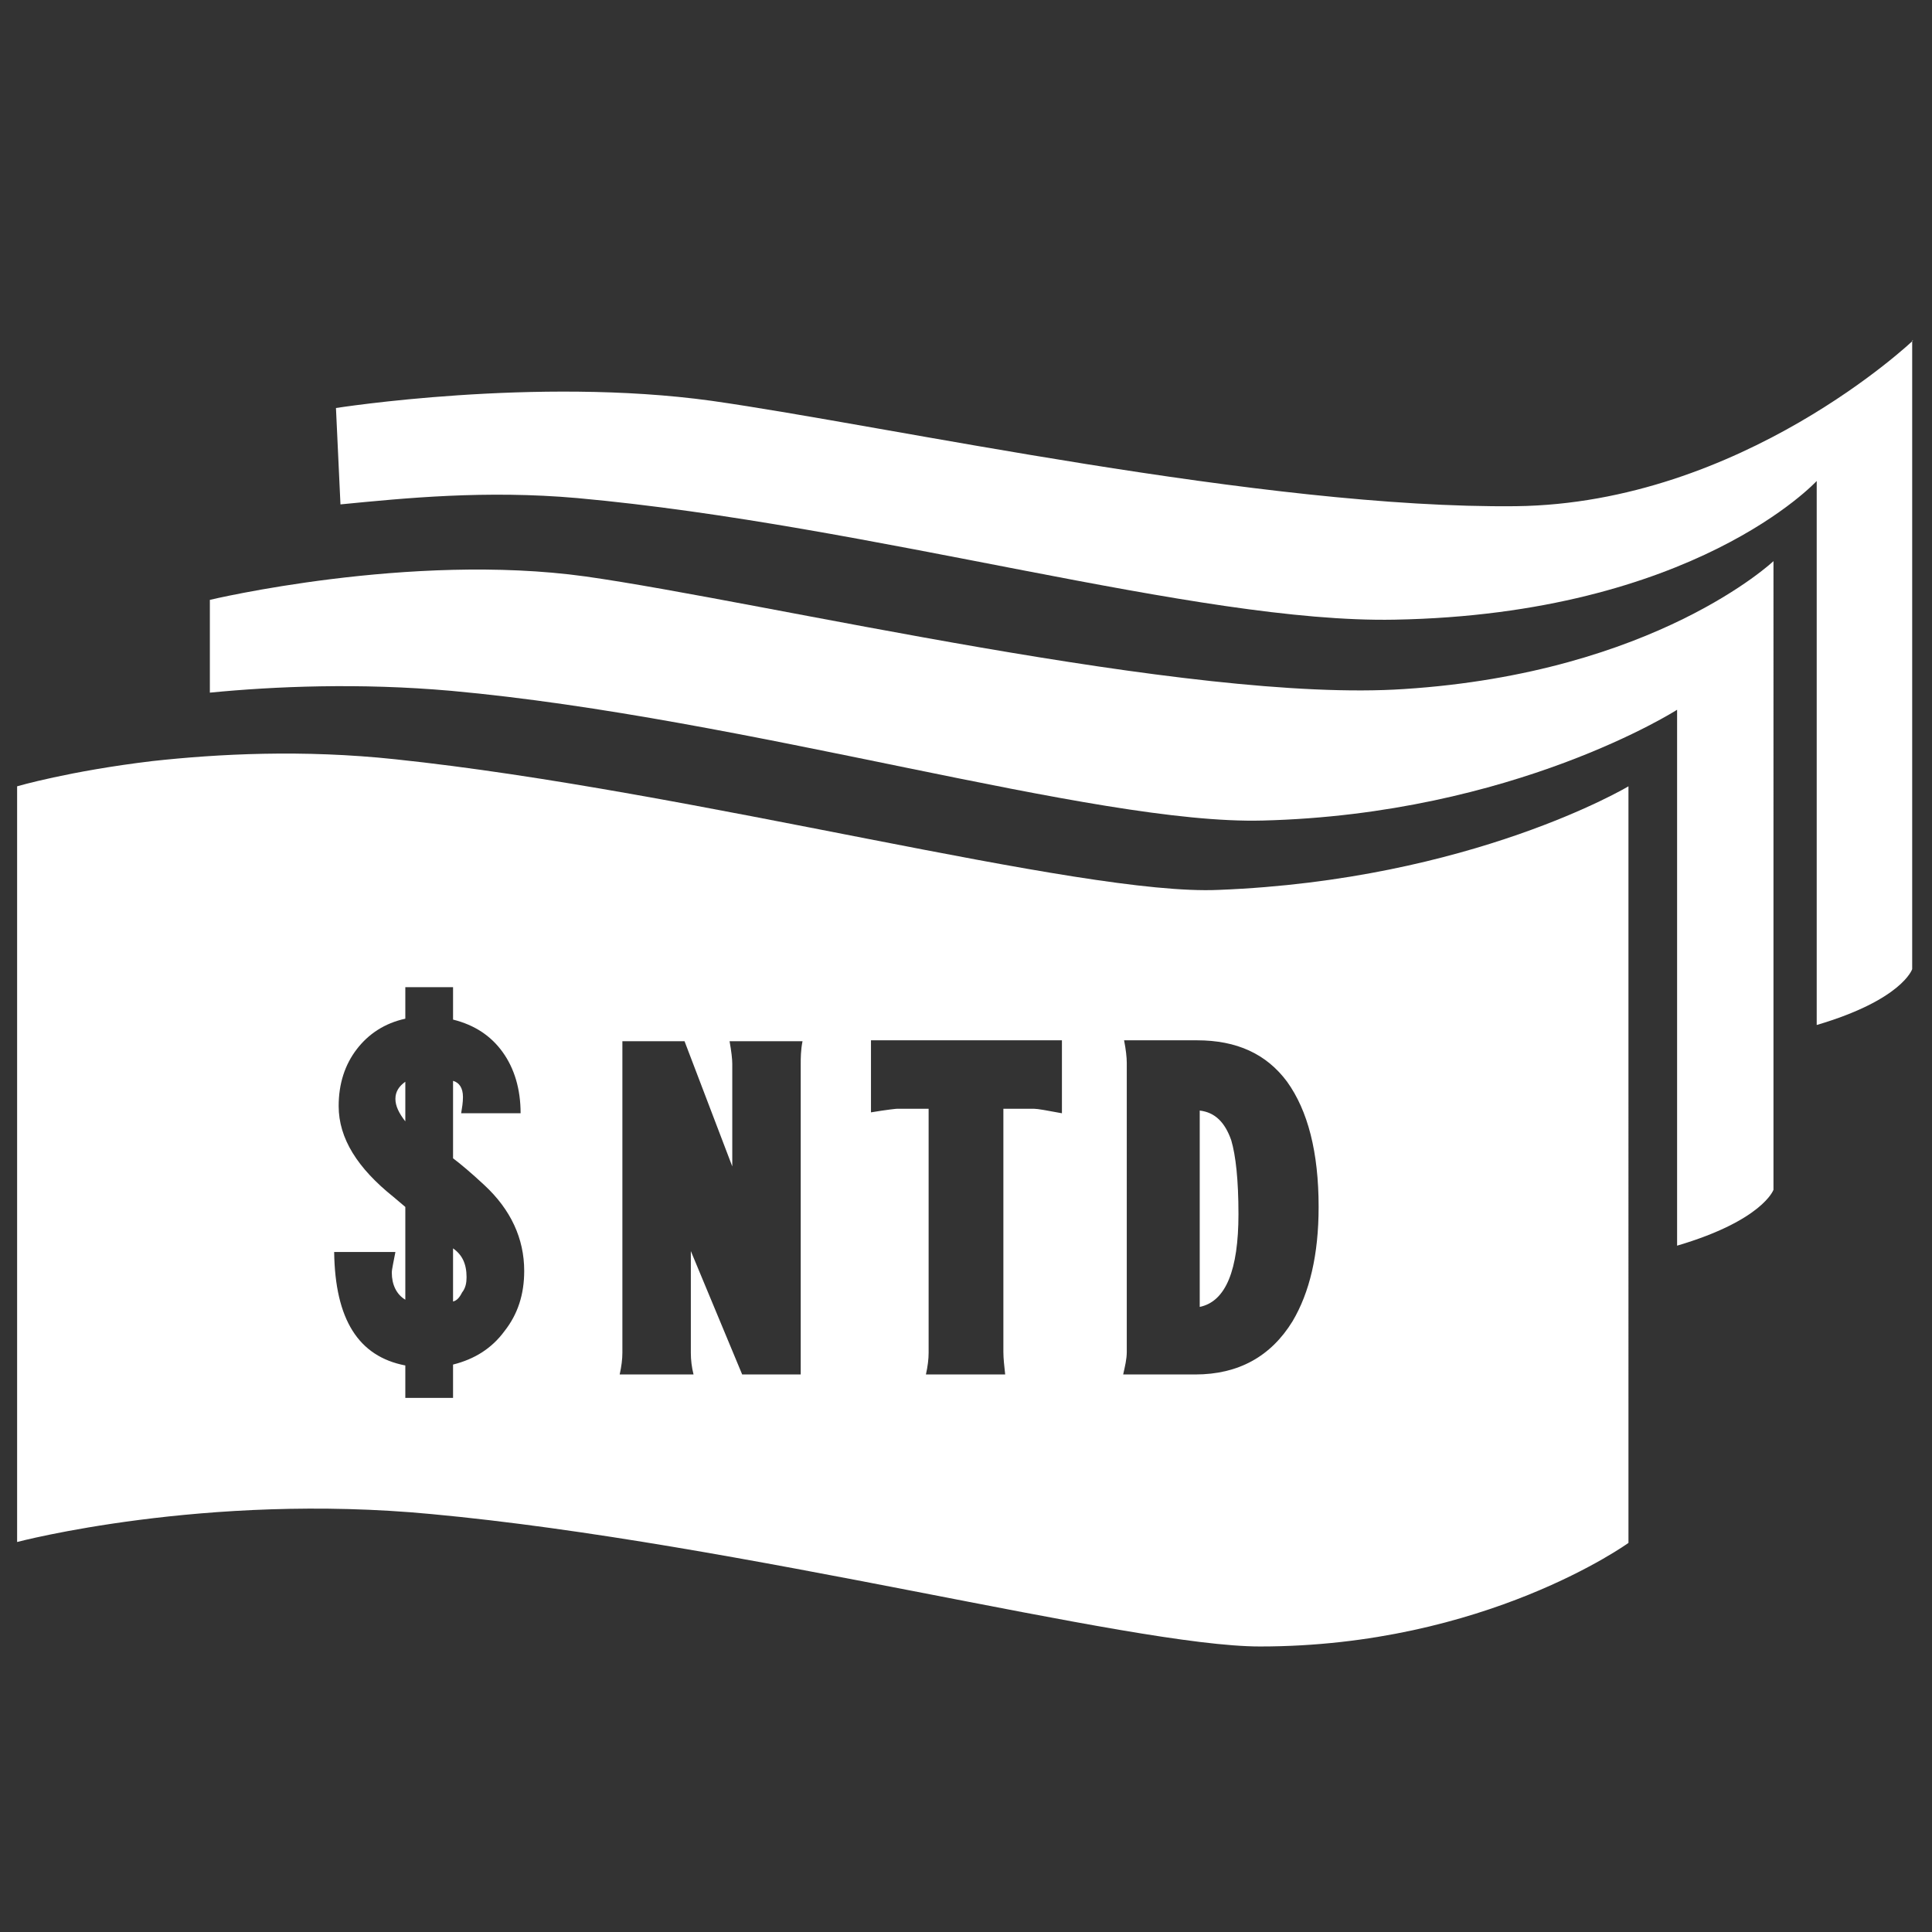
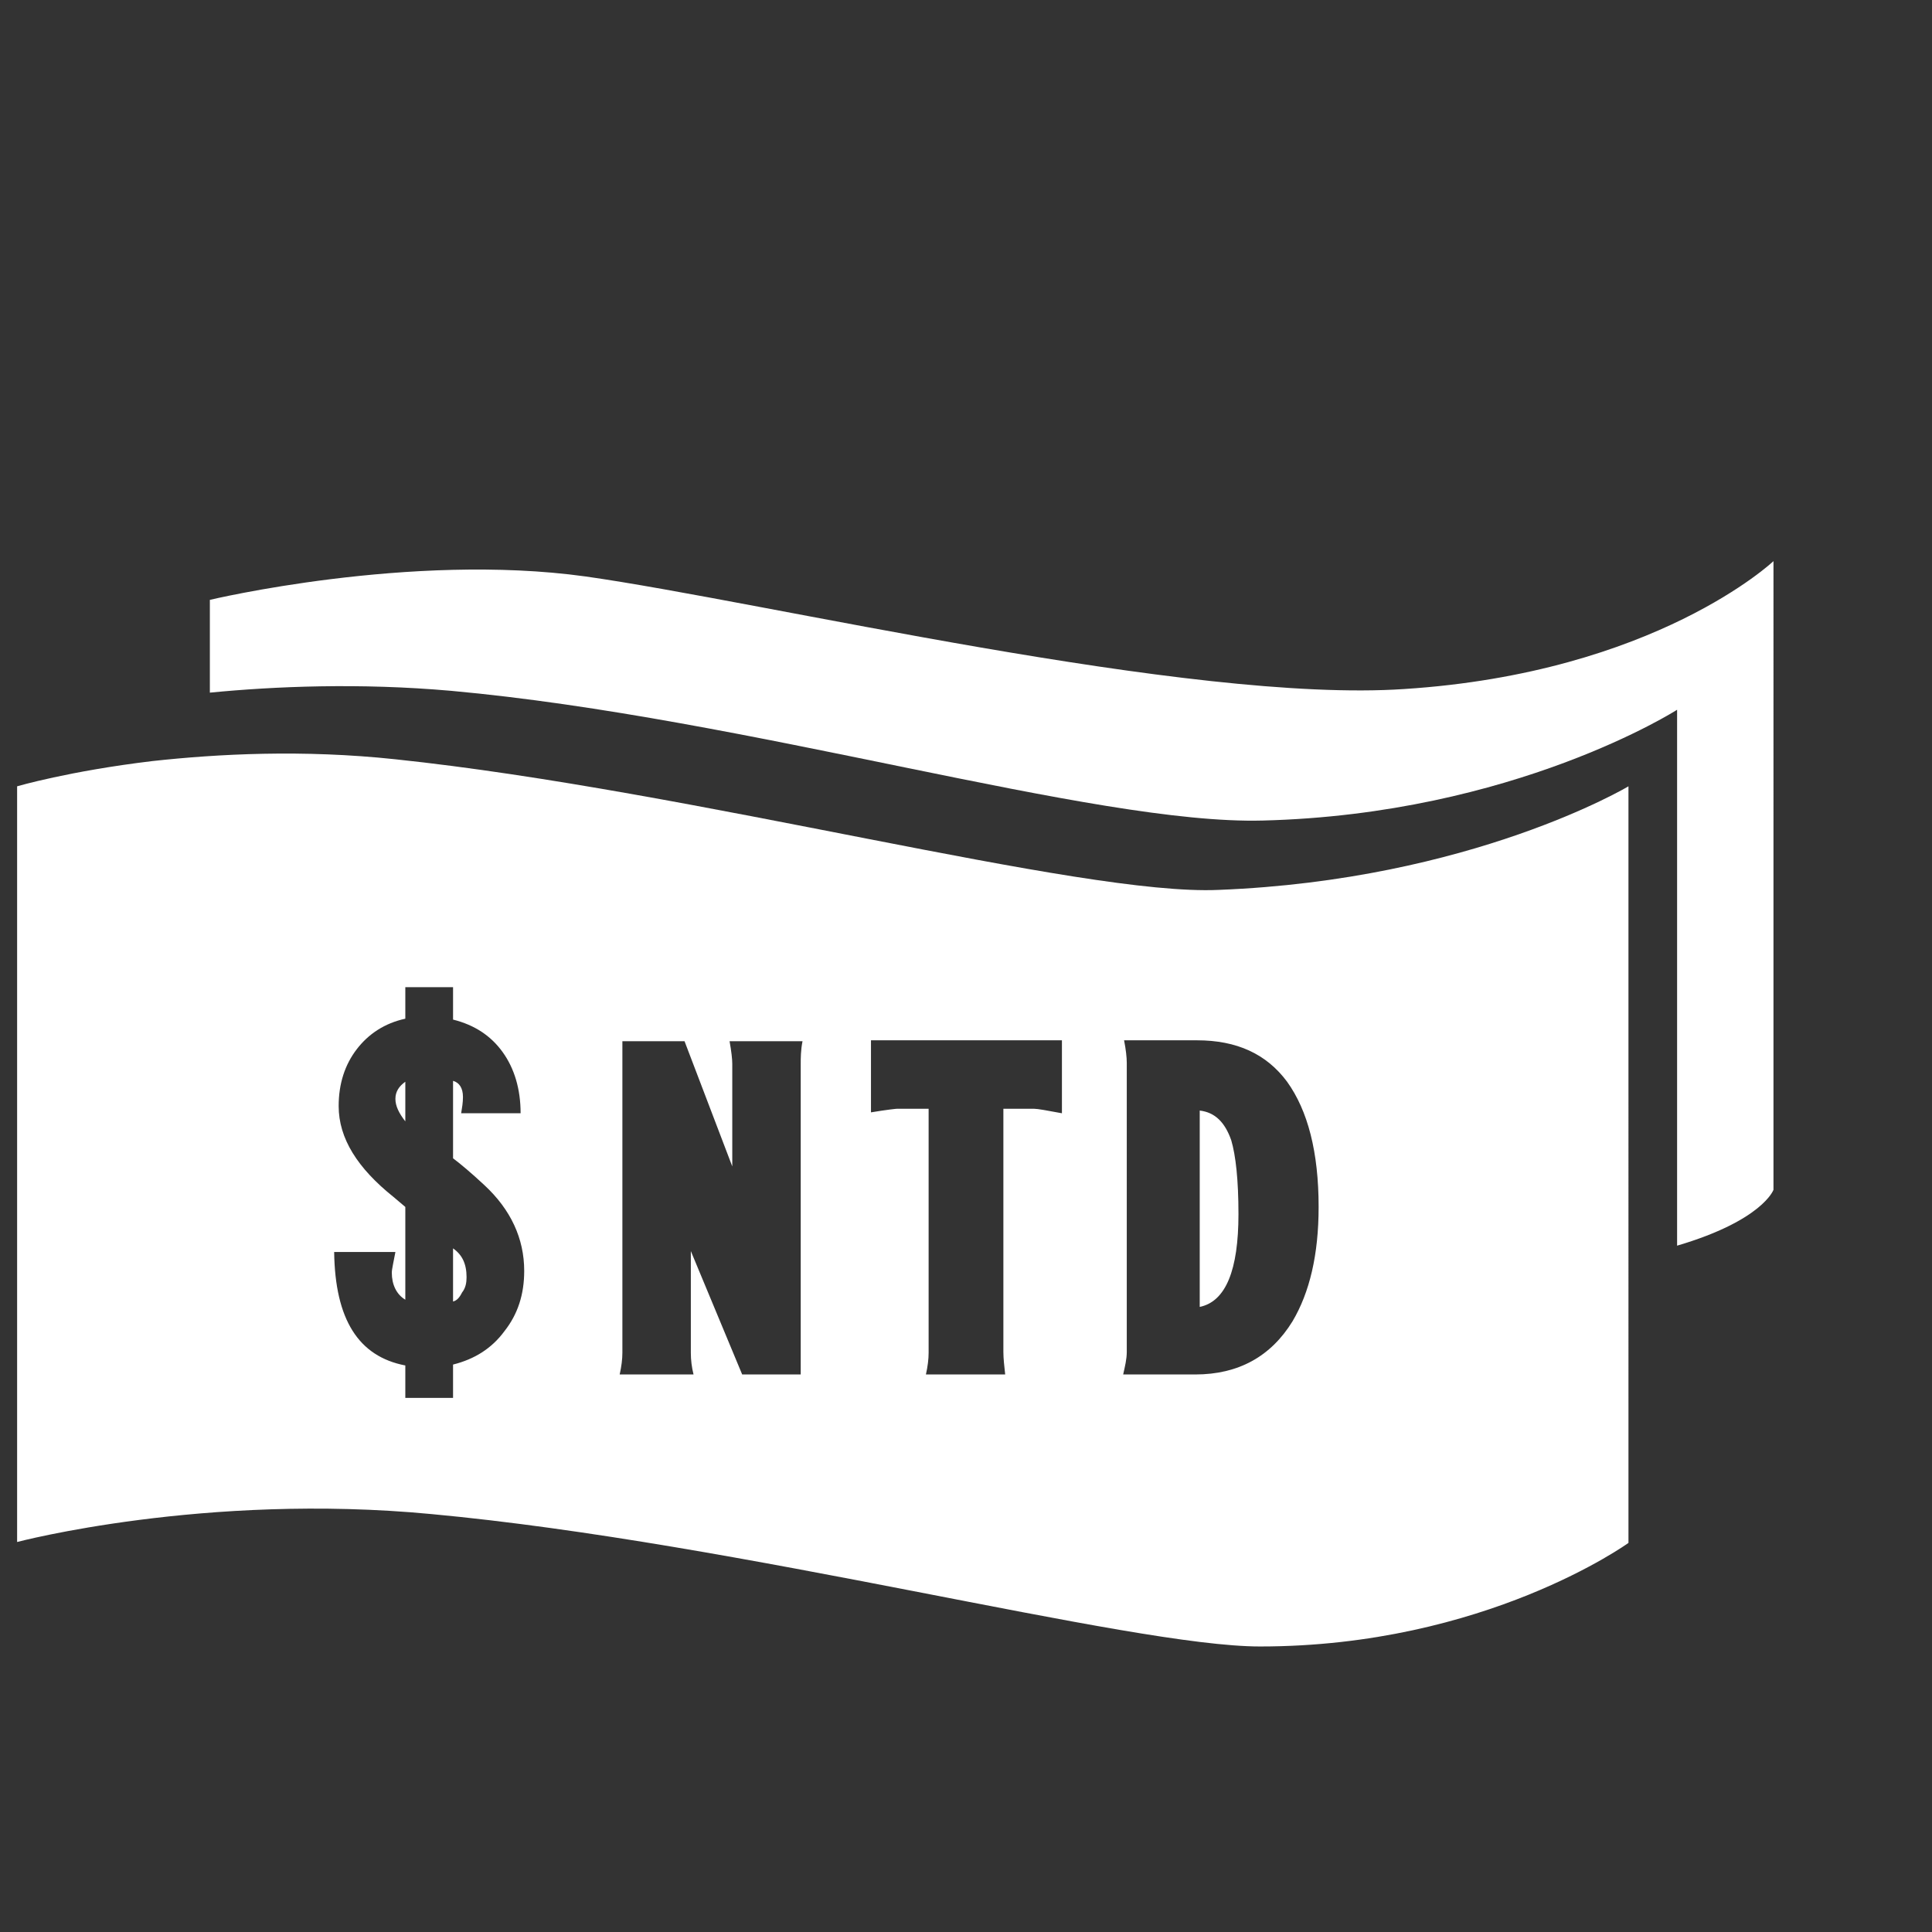
<svg xmlns="http://www.w3.org/2000/svg" version="1.1" id="圖層_1" x="0px" y="0px" viewBox="0 0 214.5 214.5" style="enable-background:new 0 0 214.5 214.5;" xml:space="preserve">
  <rect x="0" y="0" width="214.5" height="214.5" fill="#333333" stroke="none" />
  <style type="text/css">
	.st0{fill:#FFFFFF;}
	.st1{fill-rule:evenodd;clip-rule:evenodd;fill:none;}
</style>
  <g>
    <g>
      <path class="st0" d="M196.9,62.3c0,0-13.1,12.4-41,14.2C132.1,78.1,84.8,66.8,65,64c-19.5-2.7-41.7,2.6-41.7,2.6v10.3    c7.2-0.7,16.6-1.1,26.8-0.2c33,3,71.4,14.9,90.1,14.4c27.9-0.7,46-12.3,46-12.3v59.5c9.5-2.8,10.7-6.2,10.7-6.2V62.3z" />
-       <path class="st0" d="M212.4,37.8c0,0-19,18.1-44.1,18.4c-28,0.3-69.6-8.9-89.3-11.7c-19.5-2.7-41.7,0.8-41.7,0.8L37.8,56    c7.2-0.7,16.1-1.6,26.3-0.7c33,3,68.8,13.9,90.7,13.5c33.3-0.6,46.9-15.4,46.9-15.4l0,60.4c9.5-2.8,10.6-6.2,10.6-6.2V37.8z" />
      <g>
        <path class="st0" d="M135.3,98.8C120,99.5,77.1,87.8,43.9,84.3c-10.3-1.1-19.7-0.6-27,0.2c-9.2,1.1-15,2.8-15,2.8v83.9     c0,0,20.8-5.5,46-3.1c34.4,3.2,77.6,14.7,92,14.7c25,0,40.9-11.5,40.9-11.5v-15.5V87.3C180.8,87.3,163.4,97.7,135.3,98.8z      M89.1,115.6c-0.2,1-0.2,1.9-0.2,2.5v34.5h-6.5l-5.7-13.7v11.3c0,0.8,0.1,1.6,0.3,2.4h-8.2c0.2-0.9,0.3-1.7,0.3-2.4v-34.6H76     l5.3,13.9v-11.4c0-0.5-0.1-1.4-0.3-2.5H89.1z M117.9,123.6c-1.6-0.3-2.7-0.5-3.1-0.5h-3.4v27c0,0.7,0.1,1.6,0.2,2.5h-8.8     c0.2-0.9,0.3-1.7,0.3-2.4v-27.1h-3.5c-0.1,0-1.1,0.1-2.9,0.4v-8h21.2V123.6z M146.4,134c0,5.3-1,9.5-2.9,12.7     c-2.4,3.9-6,5.9-10.8,5.9h-8c0.2-0.9,0.4-1.7,0.4-2.5V118c0-0.6-0.1-1.5-0.3-2.5h8.1c4.4,0,7.7,1.5,10,4.6     C145.2,123.3,146.4,127.9,146.4,134z M137.5,134.8c0-3.8-0.3-6.5-0.8-8.2c-0.7-2-1.8-3.1-3.5-3.3v21.8     C136.1,144.5,137.5,141,137.5,134.8z M58.2,141.1c0,2.6-0.7,4.8-2.2,6.7c-1.4,1.9-3.3,3.1-5.7,3.7v3.7H45v-3.6     c-5.2-1-7.8-5.1-7.9-12.6h6.8c-0.2,1.1-0.4,1.9-0.4,2.3c0,1.3,0.5,2.4,1.5,3V134l-1.3-1.1c-4-3.2-6.1-6.5-6.1-10.1     c0-2.5,0.7-4.6,2-6.3c1.3-1.7,3.1-2.9,5.4-3.4v-3.5h5.3v3.6c2.4,0.6,4.2,1.8,5.5,3.6c1.3,1.8,2,4.1,2,6.8h-6.6     c0.1-0.6,0.2-1.2,0.2-1.8c0-1-0.4-1.6-1.1-1.8v8.6c0.8,0.6,2,1.6,3.5,3C56.7,134.3,58.2,137.5,58.2,141.1z M45,124.5v-4.4     c-0.7,0.5-1.1,1.1-1.1,1.9C43.9,122.8,44.3,123.6,45,124.5z M51.8,141.8c0-1.5-0.5-2.5-1.5-3.2v5.9c0.4-0.1,0.7-0.4,1-1     C51.7,143,51.8,142.4,51.8,141.8z" />
      </g>
    </g>
-     <rect class="st1" width="214.5" height="214.5" />
  </g>
</svg>